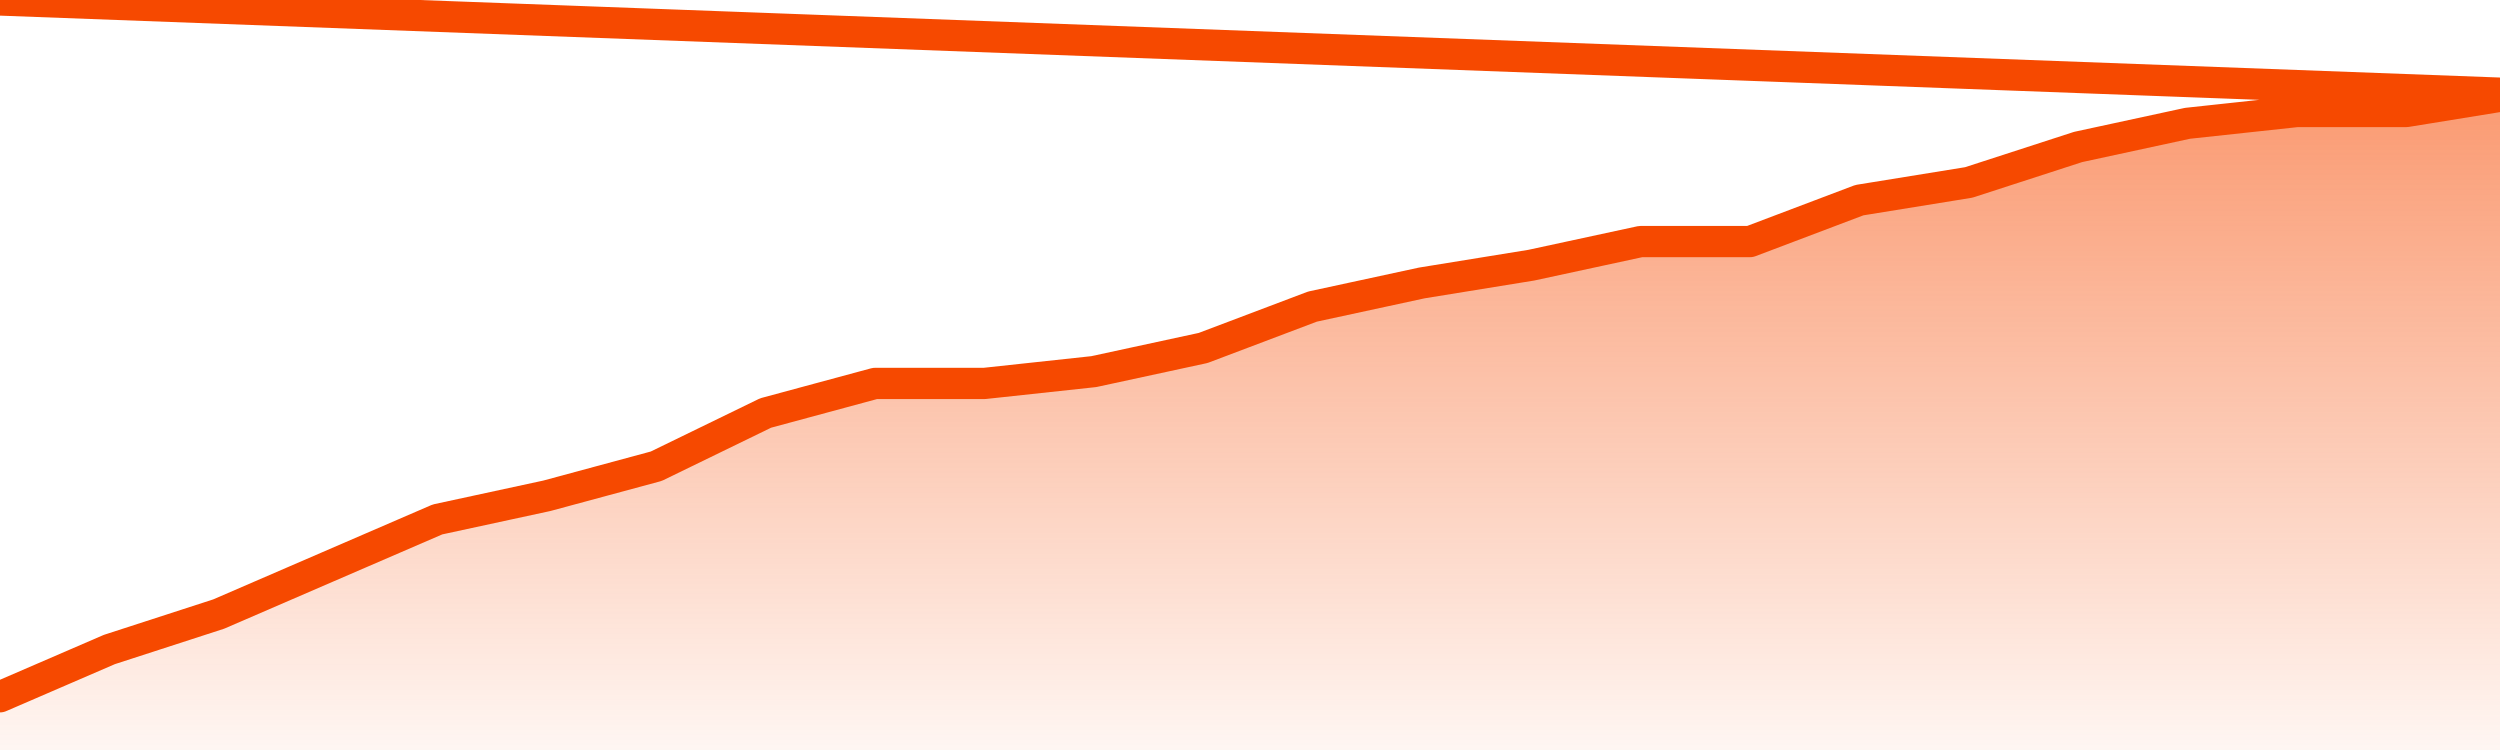
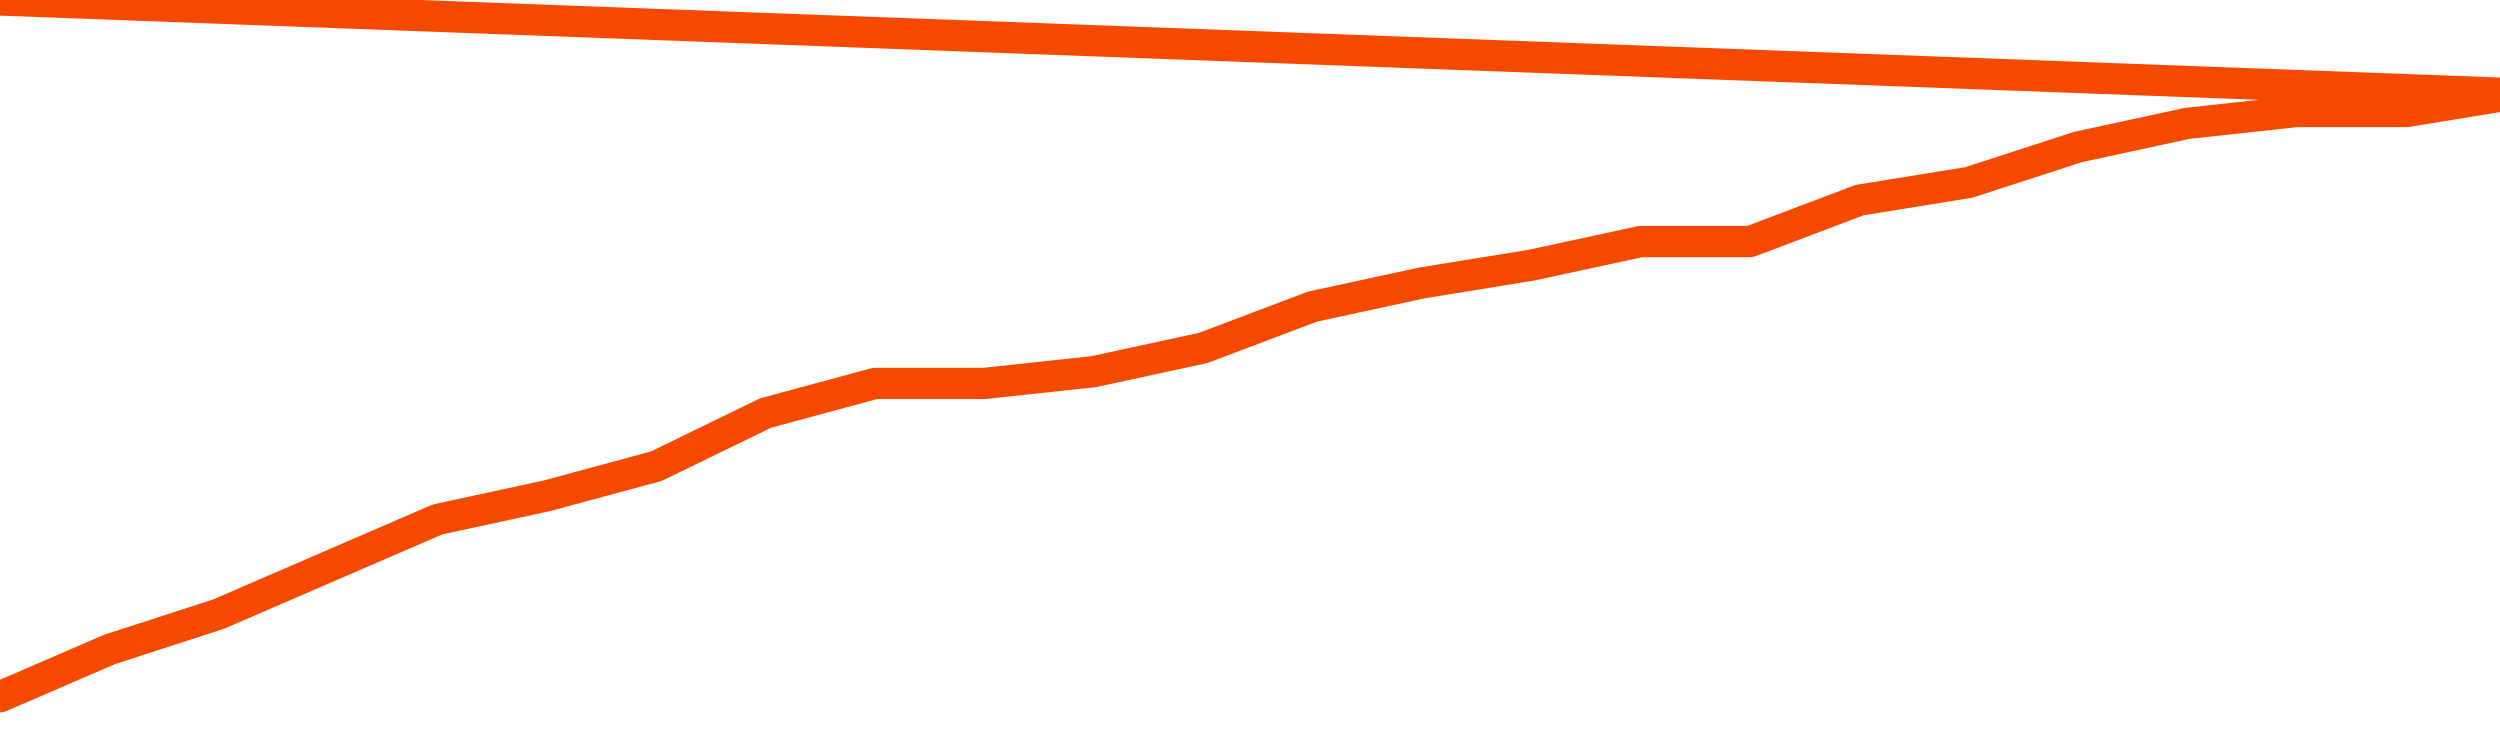
<svg xmlns="http://www.w3.org/2000/svg" version="1.1" width="80" height="24" viewBox="0 0 80 24">
  <defs>
    <linearGradient x1=".5" x2=".5" y2="1" id="gradient">
      <stop offset="0" stop-color="#F64900" />
      <stop offset="1" stop-color="#f64900" stop-opacity="0" />
    </linearGradient>
  </defs>
-   <path fill="url(#gradient)" fill-opacity="0.56" stroke="none" d="M 0,26 0.0,22.297 3.5,20.784 7.0,19.649 10.5,18.135 14.0,16.622 17.5,15.865 21.0,14.919 24.5,13.216 28.0,12.27 31.5,12.27 35.0,11.892 38.5,11.135 42.0,9.811 45.5,9.054 49.0,8.486 52.5,7.73 56.0,7.73 59.5,6.405 63.0,5.838 66.5,4.703 70.0,3.946 73.5,3.568 77.0,3.568 80.5,3.0 82,26 Z" />
  <path fill="none" stroke="#F64900" stroke-width="1" stroke-linejoin="round" stroke-linecap="round" d="M 0.0,22.297 3.5,20.784 7.0,19.649 10.5,18.135 14.0,16.622 17.5,15.865 21.0,14.919 24.5,13.216 28.0,12.27 31.5,12.27 35.0,11.892 38.5,11.135 42.0,9.811 45.5,9.054 49.0,8.486 52.5,7.73 56.0,7.73 59.5,6.405 63.0,5.838 66.5,4.703 70.0,3.946 73.5,3.568 77.0,3.568 80.5,3.0.join(' ') }" />
</svg>